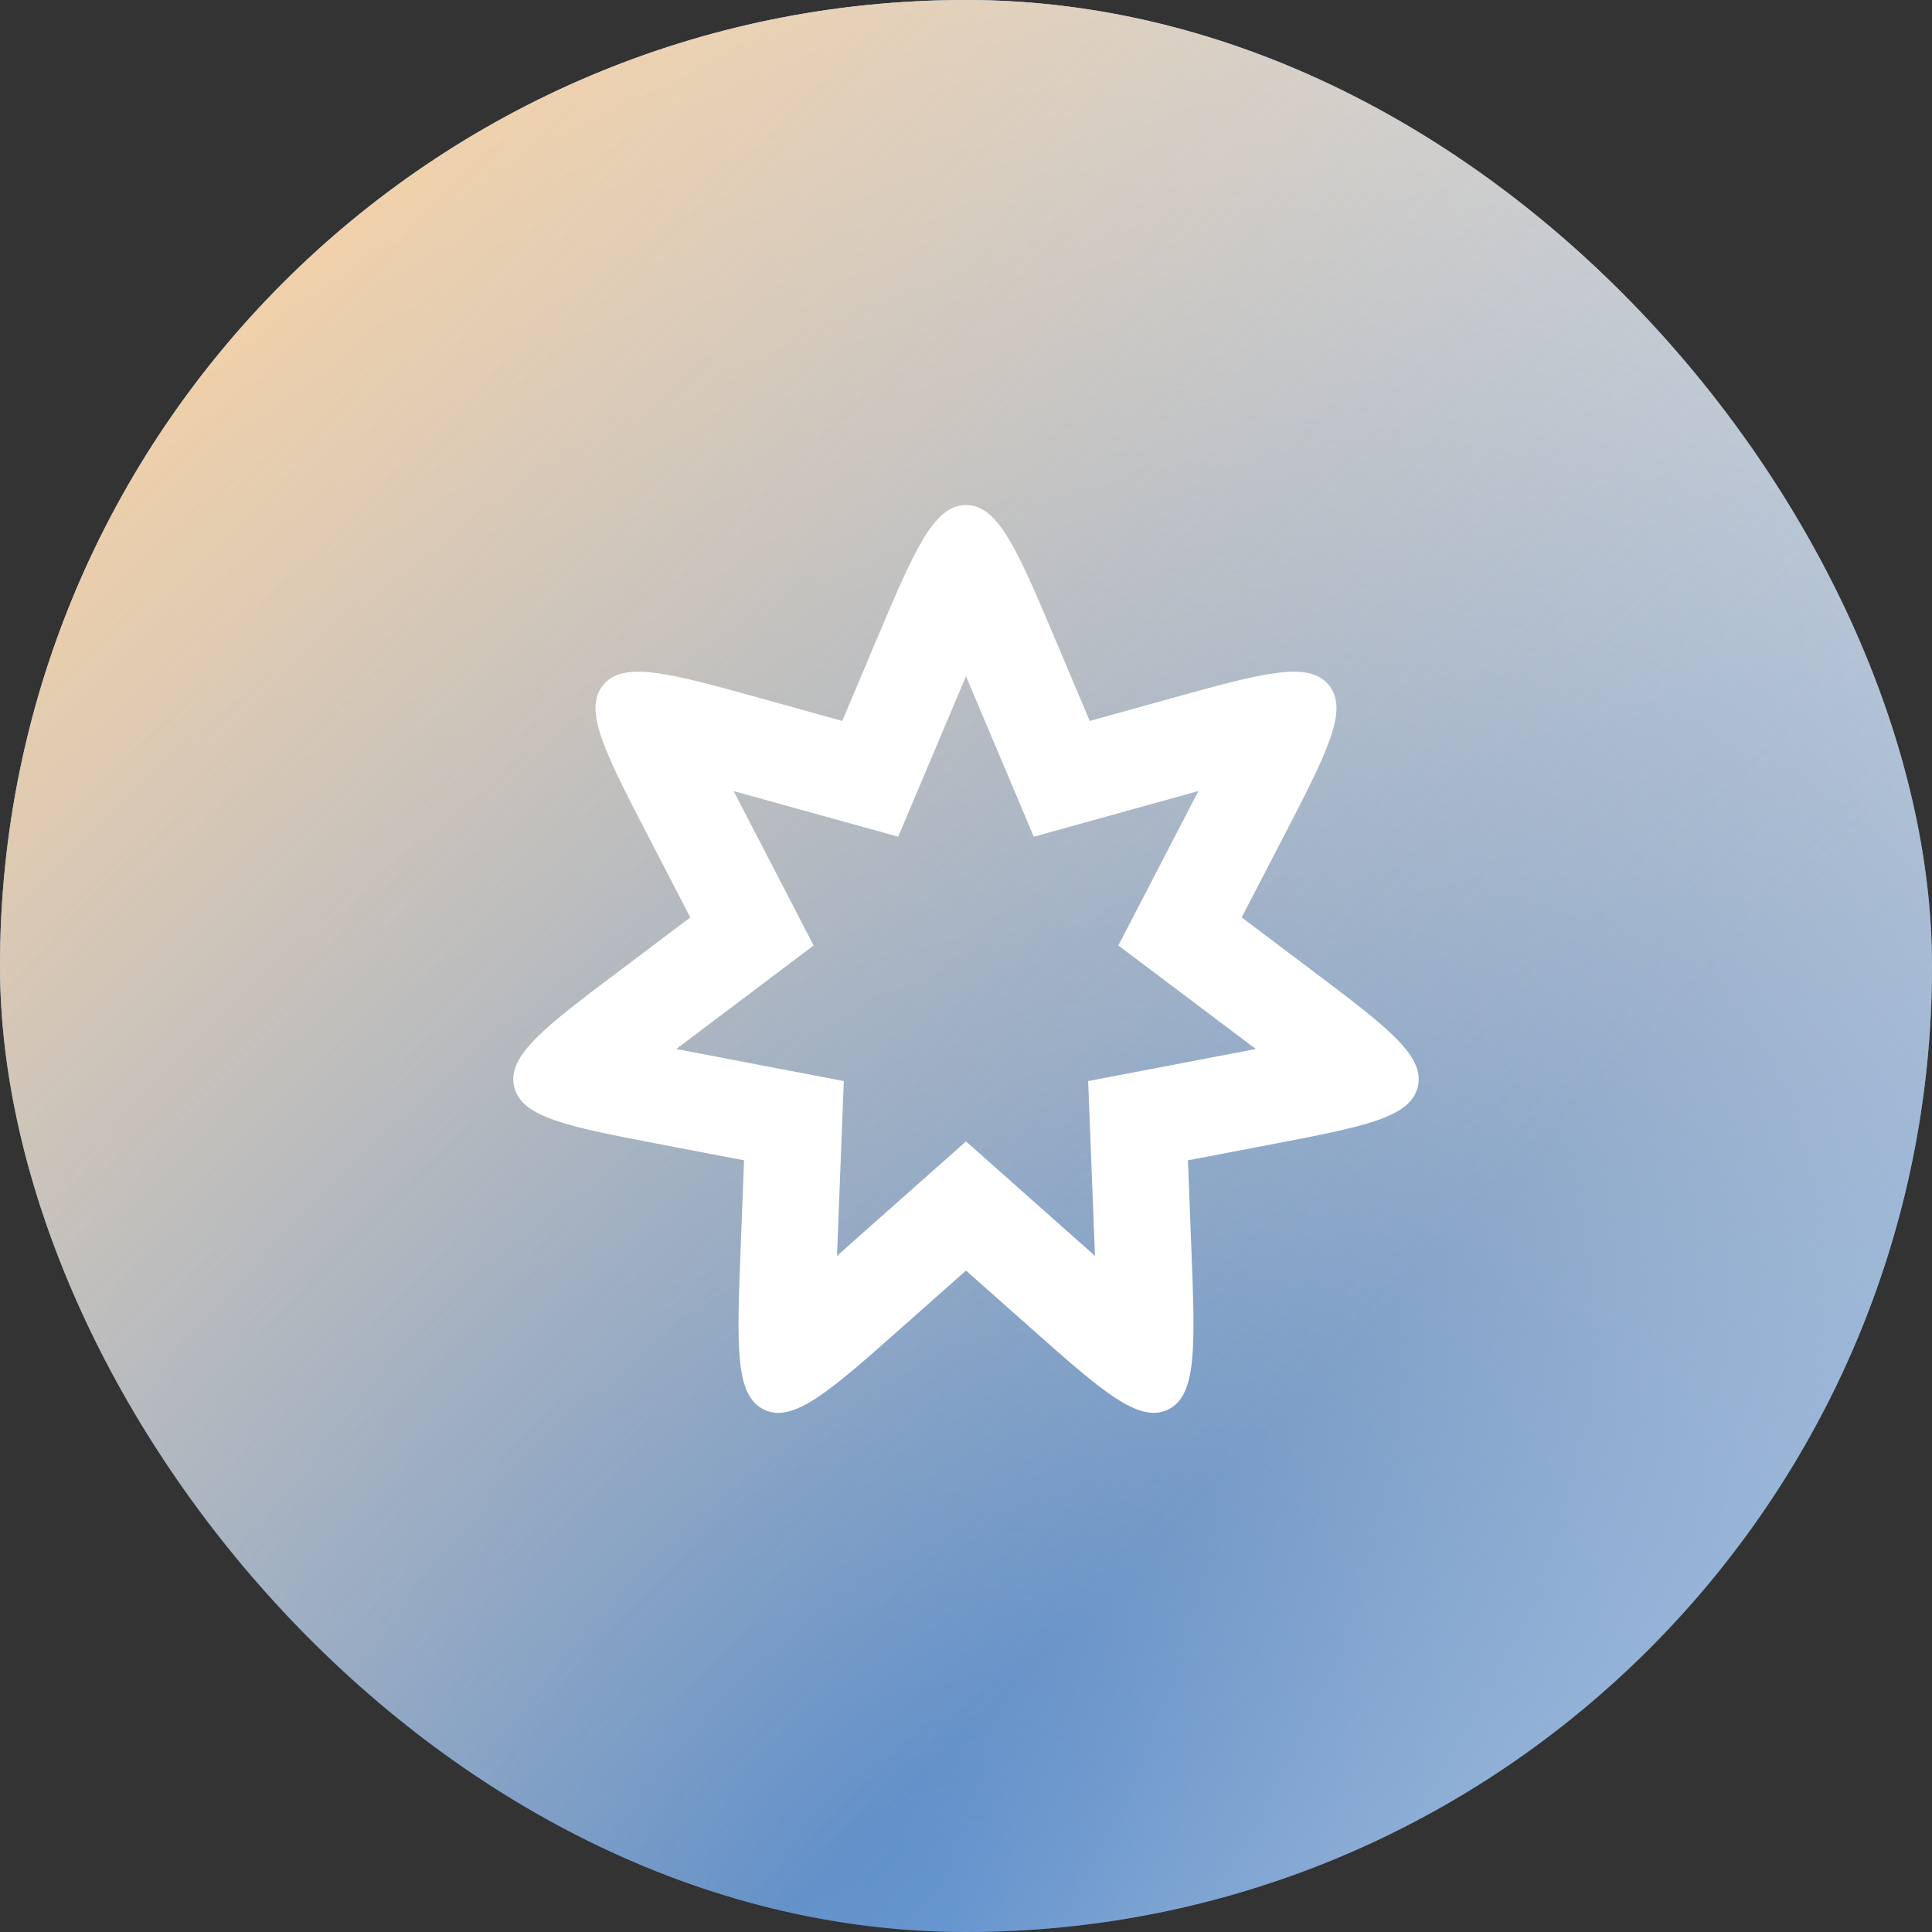
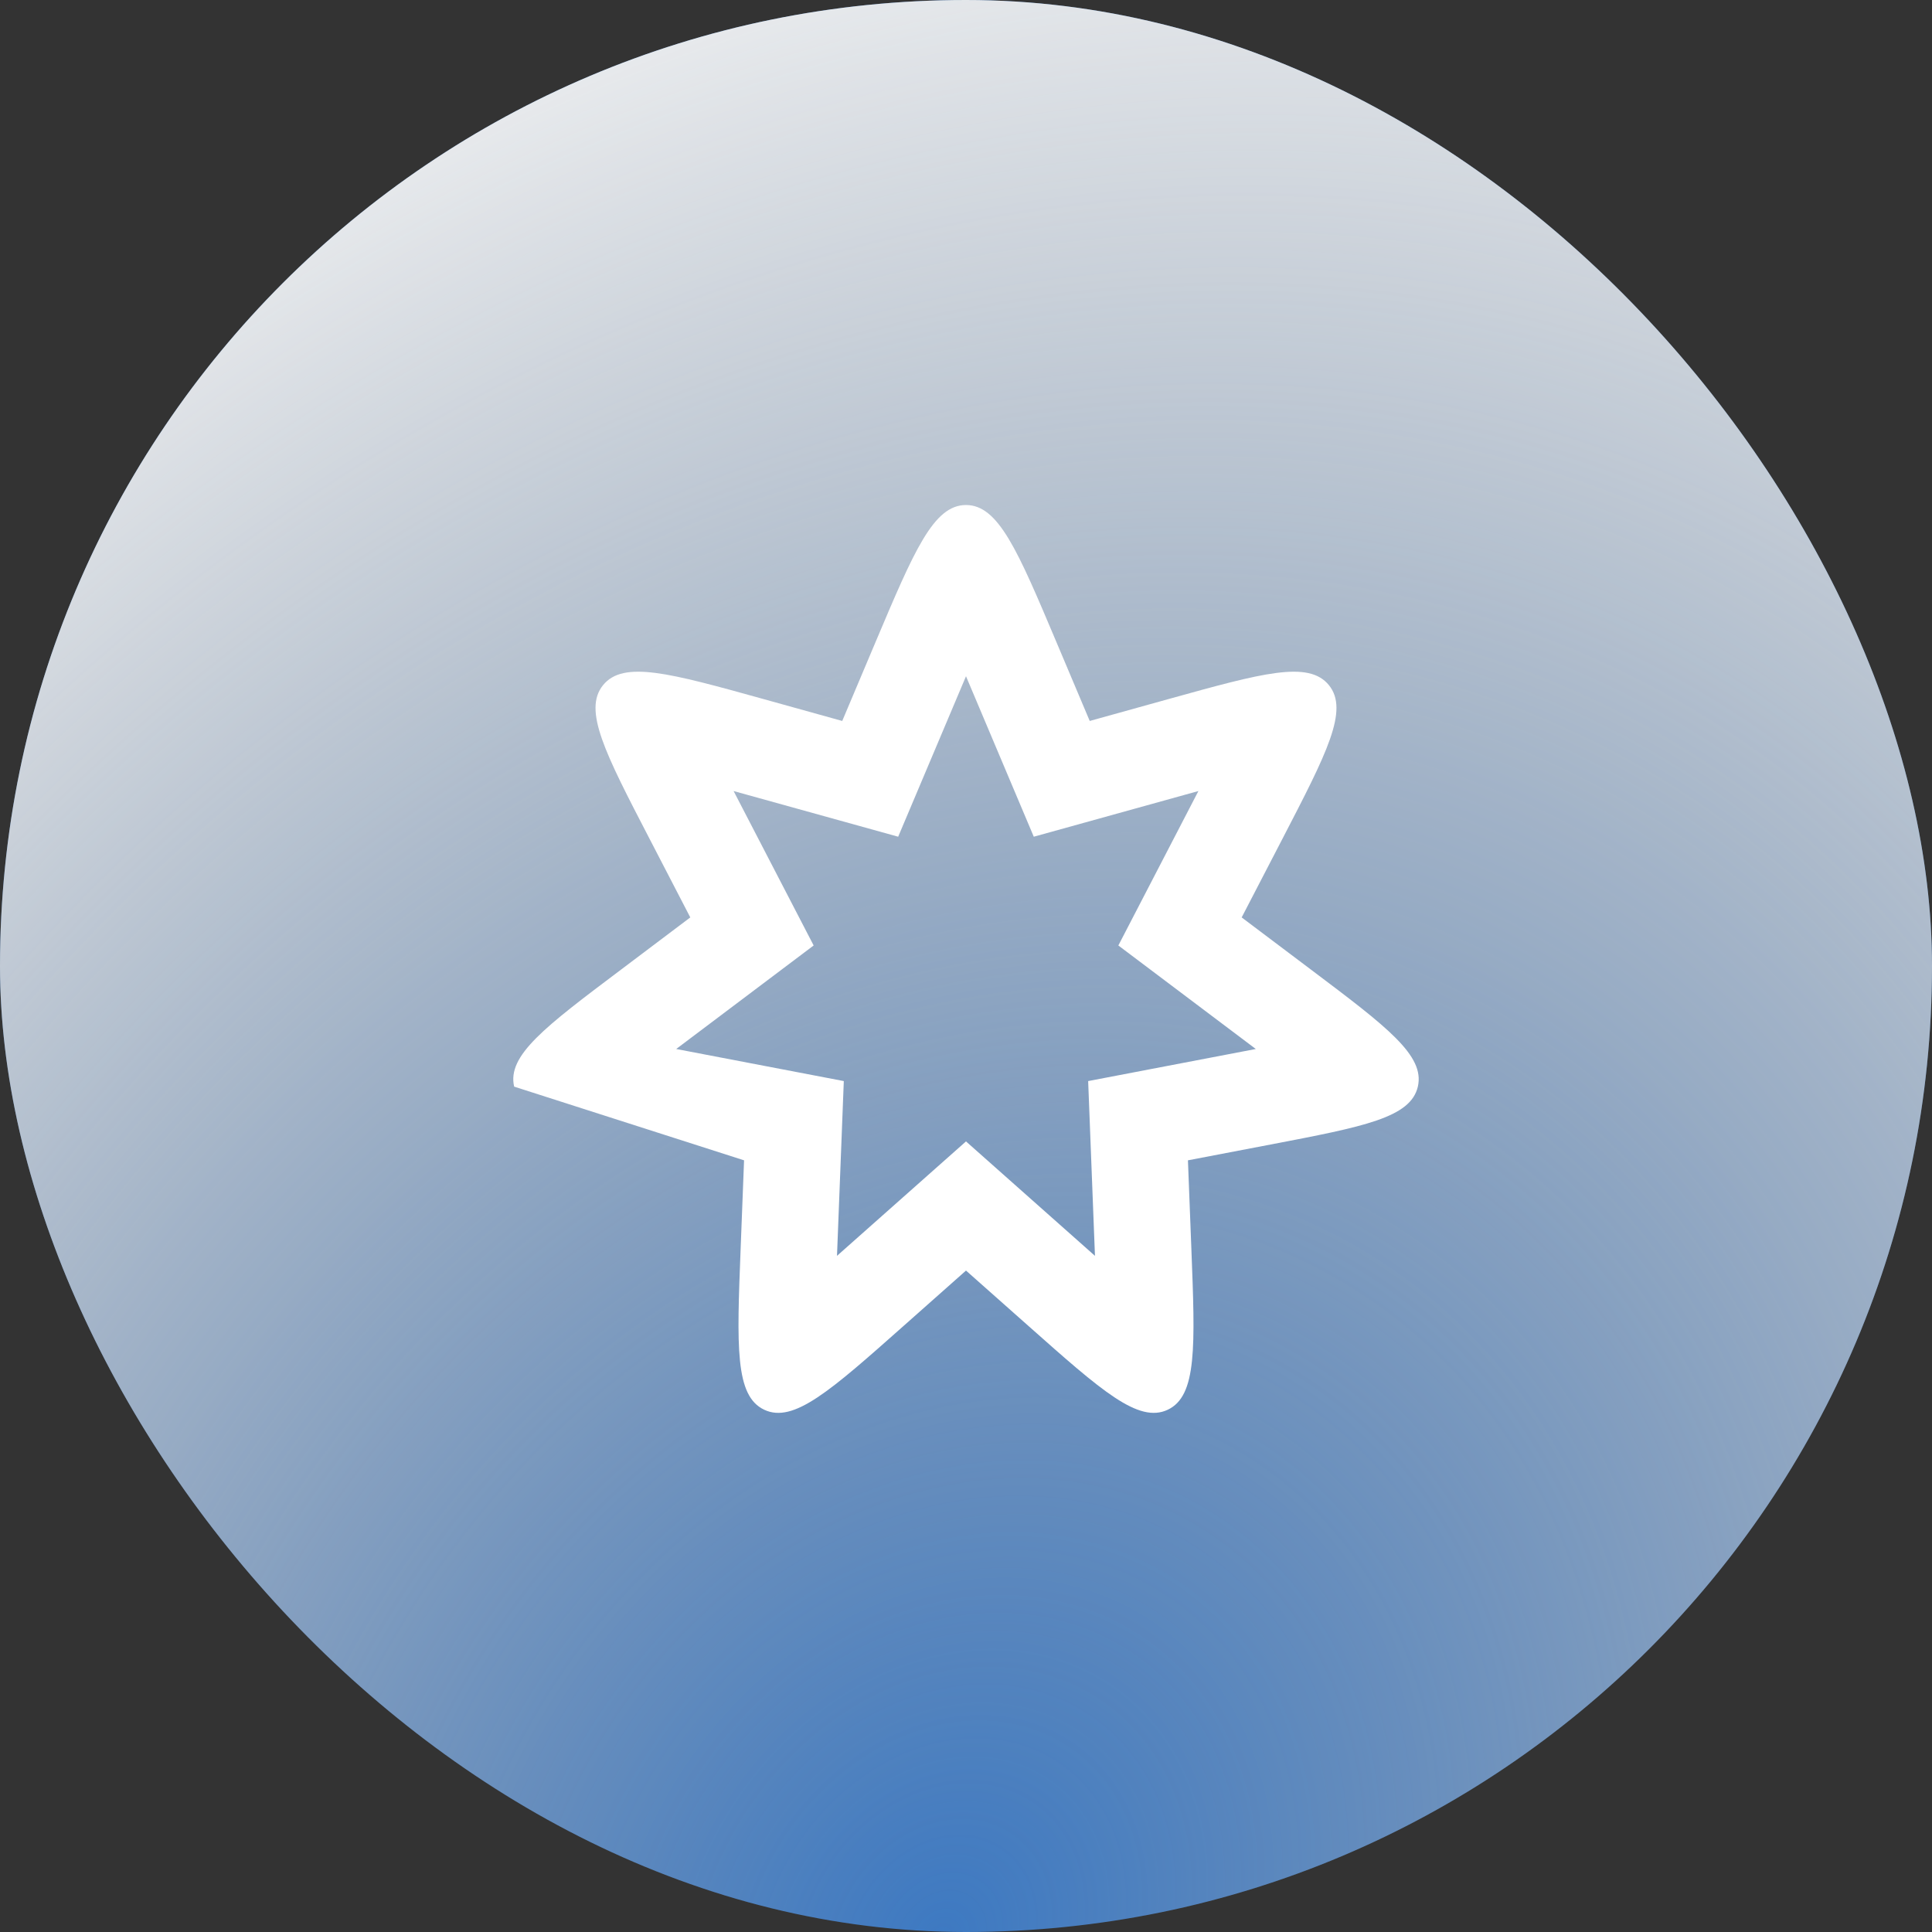
<svg xmlns="http://www.w3.org/2000/svg" width="48" height="48" viewBox="0 0 48 48" fill="none">
  <rect x="0" y="0" width="48" height="48" fill="#333333" stroke="none" />
  <g clip-path="url(#clip0_2001_622)">
    <rect width="48" height="48" rx="24" fill="#3D79C2" />
    <rect width="48" height="48" rx="24" fill="url(#paint0_radial_2001_622)" style="mix-blend-mode:overlay" />
-     <rect width="48" height="48" rx="24" fill="url(#paint1_linear_2001_622)" />
-     <path fill-rule="evenodd" clip-rule="evenodd" d="M27.204 31.201L24 28.358L20.795 31.201L20.964 26.859L16.8 26.062L20.215 23.49L18.226 19.653L22.315 20.788L24 16.801L25.684 20.788L29.774 19.653L27.785 23.49L31.2 26.062L27.035 26.859L27.204 31.201ZM29.514 28.828L31.568 28.435C33.887 27.991 35.047 27.769 35.226 26.997C35.405 26.224 34.462 25.514 32.576 24.094L30.849 22.793L31.865 20.834C32.968 18.706 33.52 17.642 33.016 17.022C32.513 16.402 31.358 16.722 29.049 17.363L27.074 17.912L26.245 15.949C25.287 13.681 24.808 12.547 24 12.547C23.192 12.547 22.712 13.681 21.754 15.949L20.925 17.912L18.951 17.363C16.641 16.722 15.486 16.402 14.983 17.022C14.48 17.642 15.031 18.706 16.135 20.834L17.15 22.793L15.424 24.094C13.537 25.514 12.594 26.224 12.774 26.997C12.953 27.769 14.112 27.991 16.431 28.435L18.486 28.828L18.401 31.02C18.306 33.46 18.258 34.68 18.986 35.024C19.714 35.369 20.627 34.559 22.454 32.938L24 31.567L25.546 32.938C27.372 34.559 28.285 35.369 29.013 35.024C29.741 34.68 29.694 33.46 29.599 31.02L29.514 28.828Z" fill="white" />
+     <path fill-rule="evenodd" clip-rule="evenodd" d="M27.204 31.201L24 28.358L20.795 31.201L20.964 26.859L16.8 26.062L20.215 23.49L18.226 19.653L22.315 20.788L24 16.801L25.684 20.788L29.774 19.653L27.785 23.49L31.2 26.062L27.035 26.859L27.204 31.201ZM29.514 28.828L31.568 28.435C33.887 27.991 35.047 27.769 35.226 26.997C35.405 26.224 34.462 25.514 32.576 24.094L30.849 22.793L31.865 20.834C32.968 18.706 33.52 17.642 33.016 17.022C32.513 16.402 31.358 16.722 29.049 17.363L27.074 17.912L26.245 15.949C25.287 13.681 24.808 12.547 24 12.547C23.192 12.547 22.712 13.681 21.754 15.949L20.925 17.912L18.951 17.363C16.641 16.722 15.486 16.402 14.983 17.022C14.48 17.642 15.031 18.706 16.135 20.834L17.15 22.793L15.424 24.094C13.537 25.514 12.594 26.224 12.774 26.997L18.486 28.828L18.401 31.02C18.306 33.46 18.258 34.68 18.986 35.024C19.714 35.369 20.627 34.559 22.454 32.938L24 31.567L25.546 32.938C27.372 34.559 28.285 35.369 29.013 35.024C29.741 34.68 29.694 33.46 29.599 31.02L29.514 28.828Z" fill="white" />
  </g>
  <defs>
    <radialGradient id="paint0_radial_2001_622" cx="0" cy="0" r="1" gradientUnits="userSpaceOnUse" gradientTransform="translate(24 48) rotate(-59.119) scale(81.091 66.779)">
      <stop stop-color="#F8CB94" stop-opacity="0" />
      <stop offset="0.727" stop-color="white" />
      <stop offset="1" stop-color="white" stop-opacity="0" />
    </radialGradient>
    <linearGradient id="paint1_linear_2001_622" x1="48" y1="44" x2="7.5" y2="3.5" gradientUnits="userSpaceOnUse">
      <stop stop-color="#9EBCE1" />
      <stop offset="0.309" stop-color="#9EBCE1" stop-opacity="0.3" />
      <stop offset="1" stop-color="#F8CB94" stop-opacity="0.8" />
    </linearGradient>
    <clipPath id="clip0_2001_622">
      <rect width="48" height="48" fill="white" />
    </clipPath>
  </defs>
</svg>